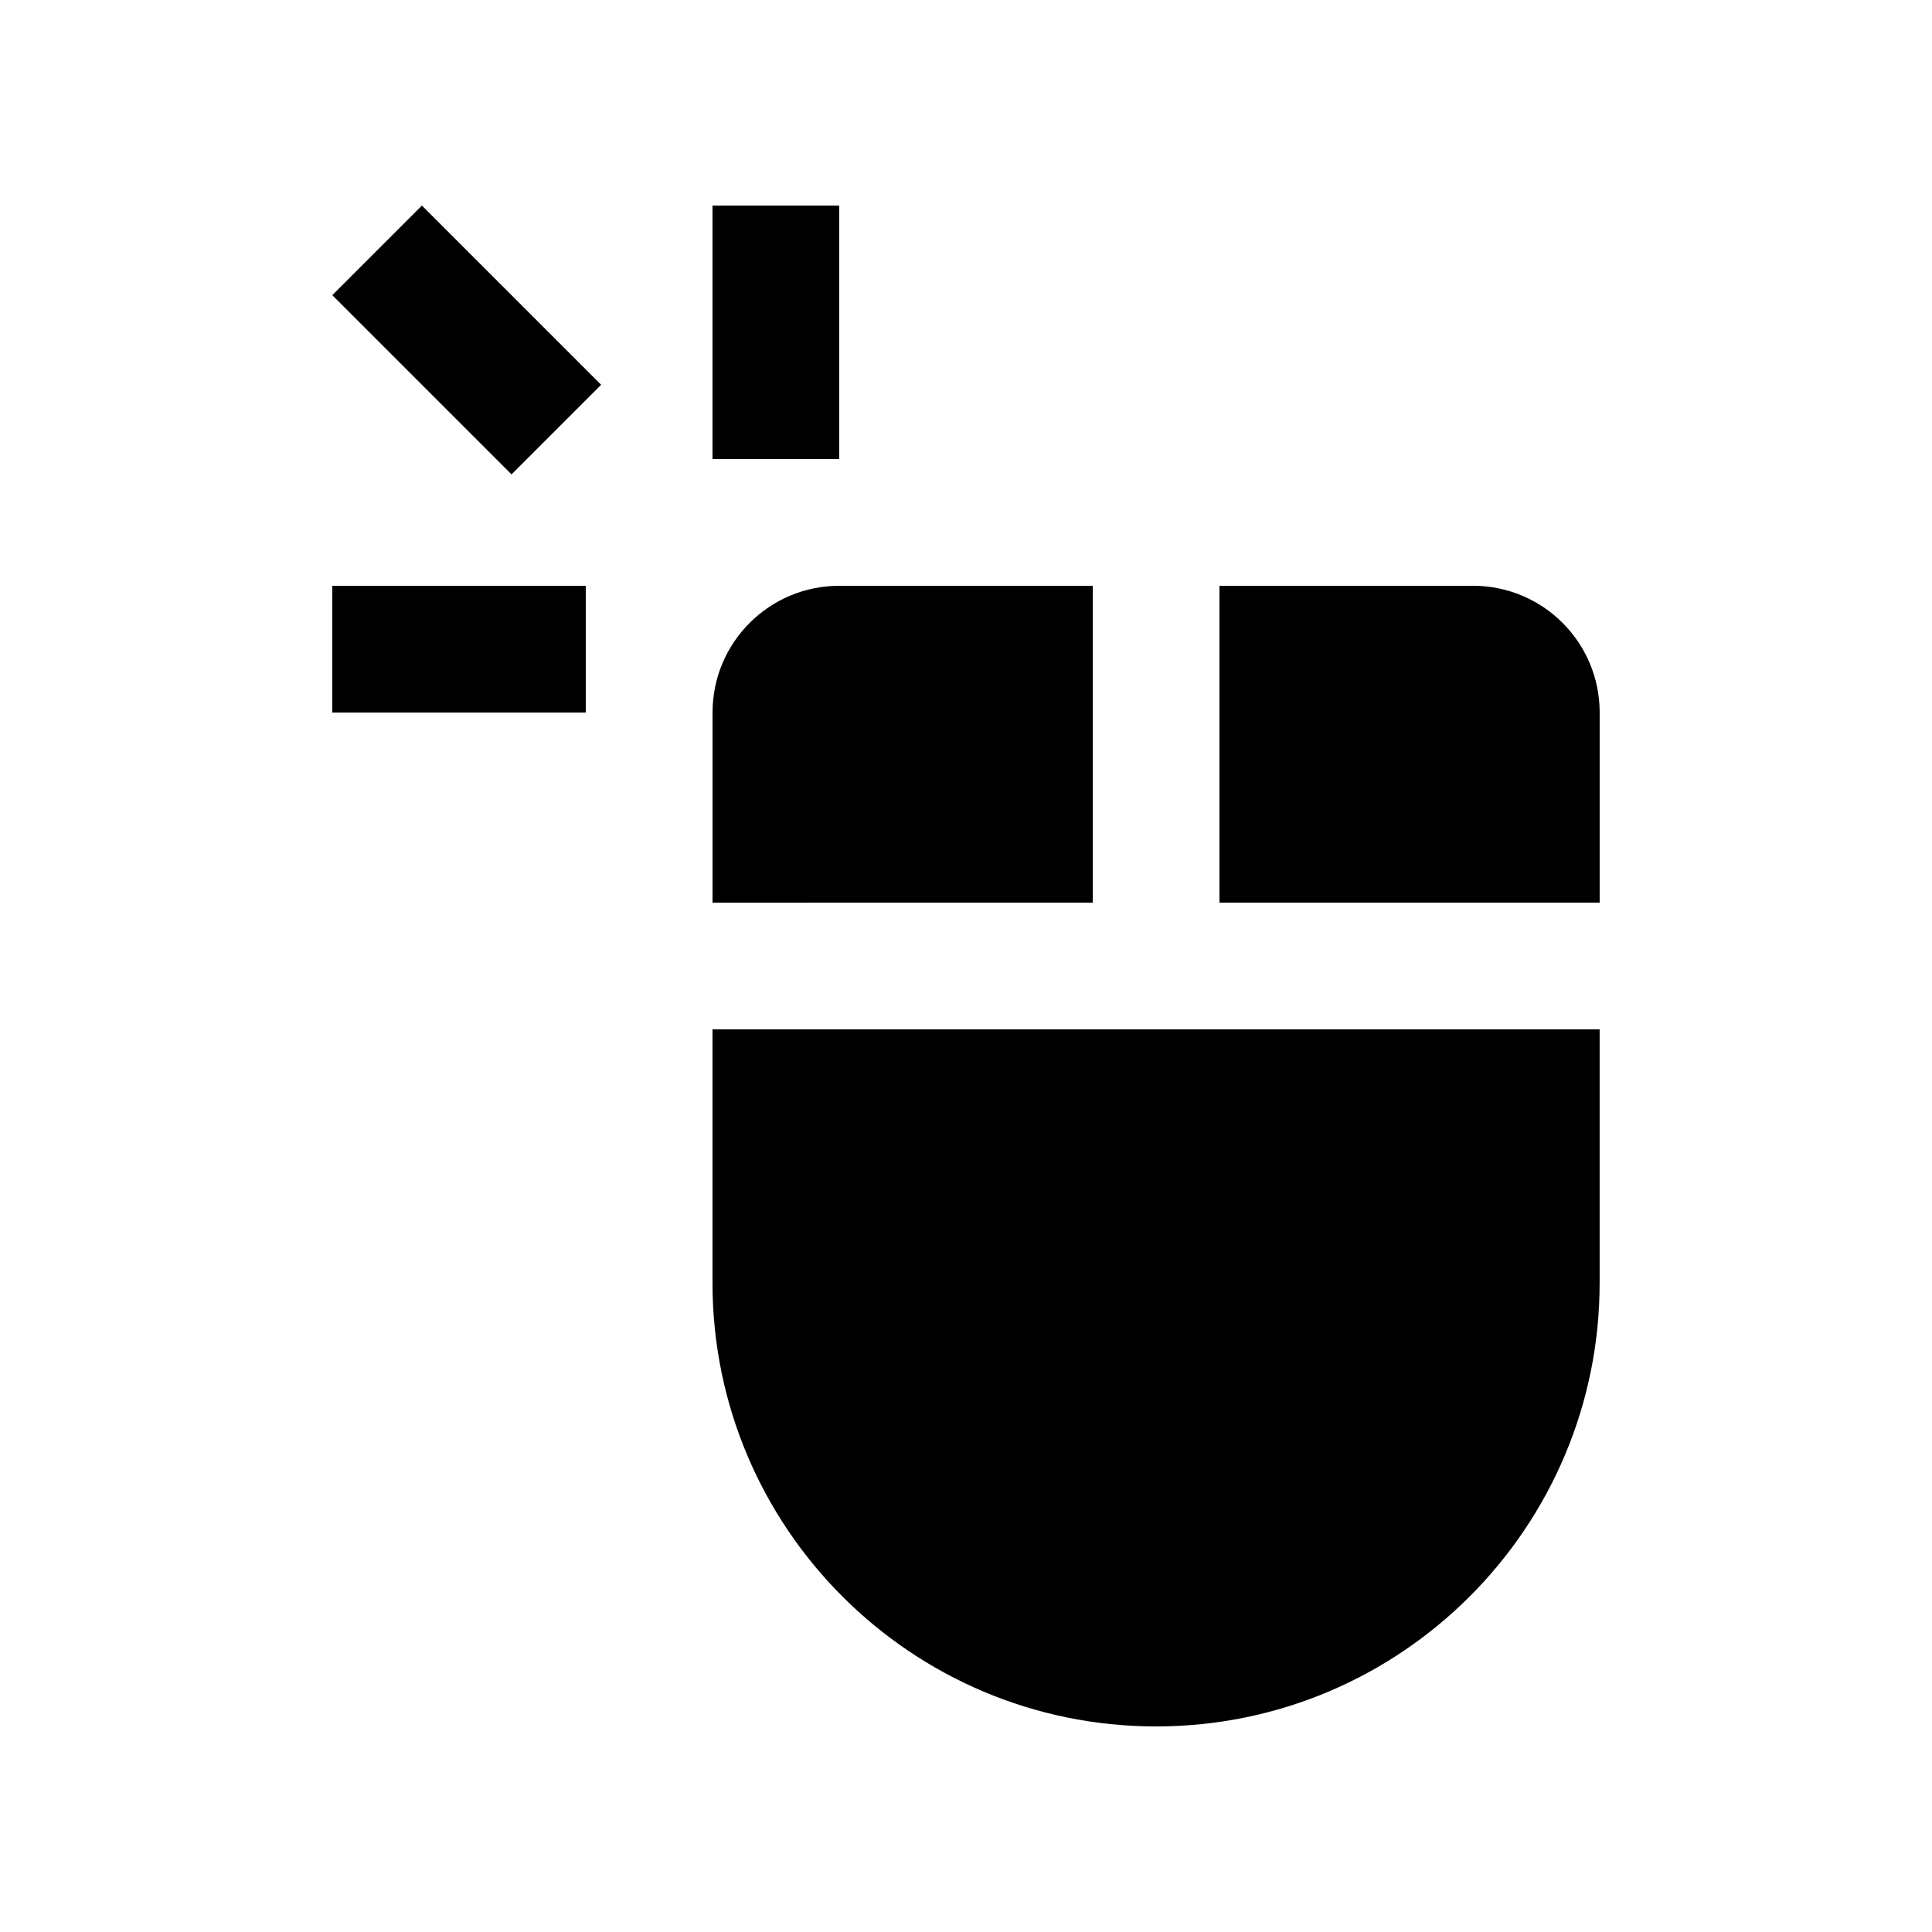
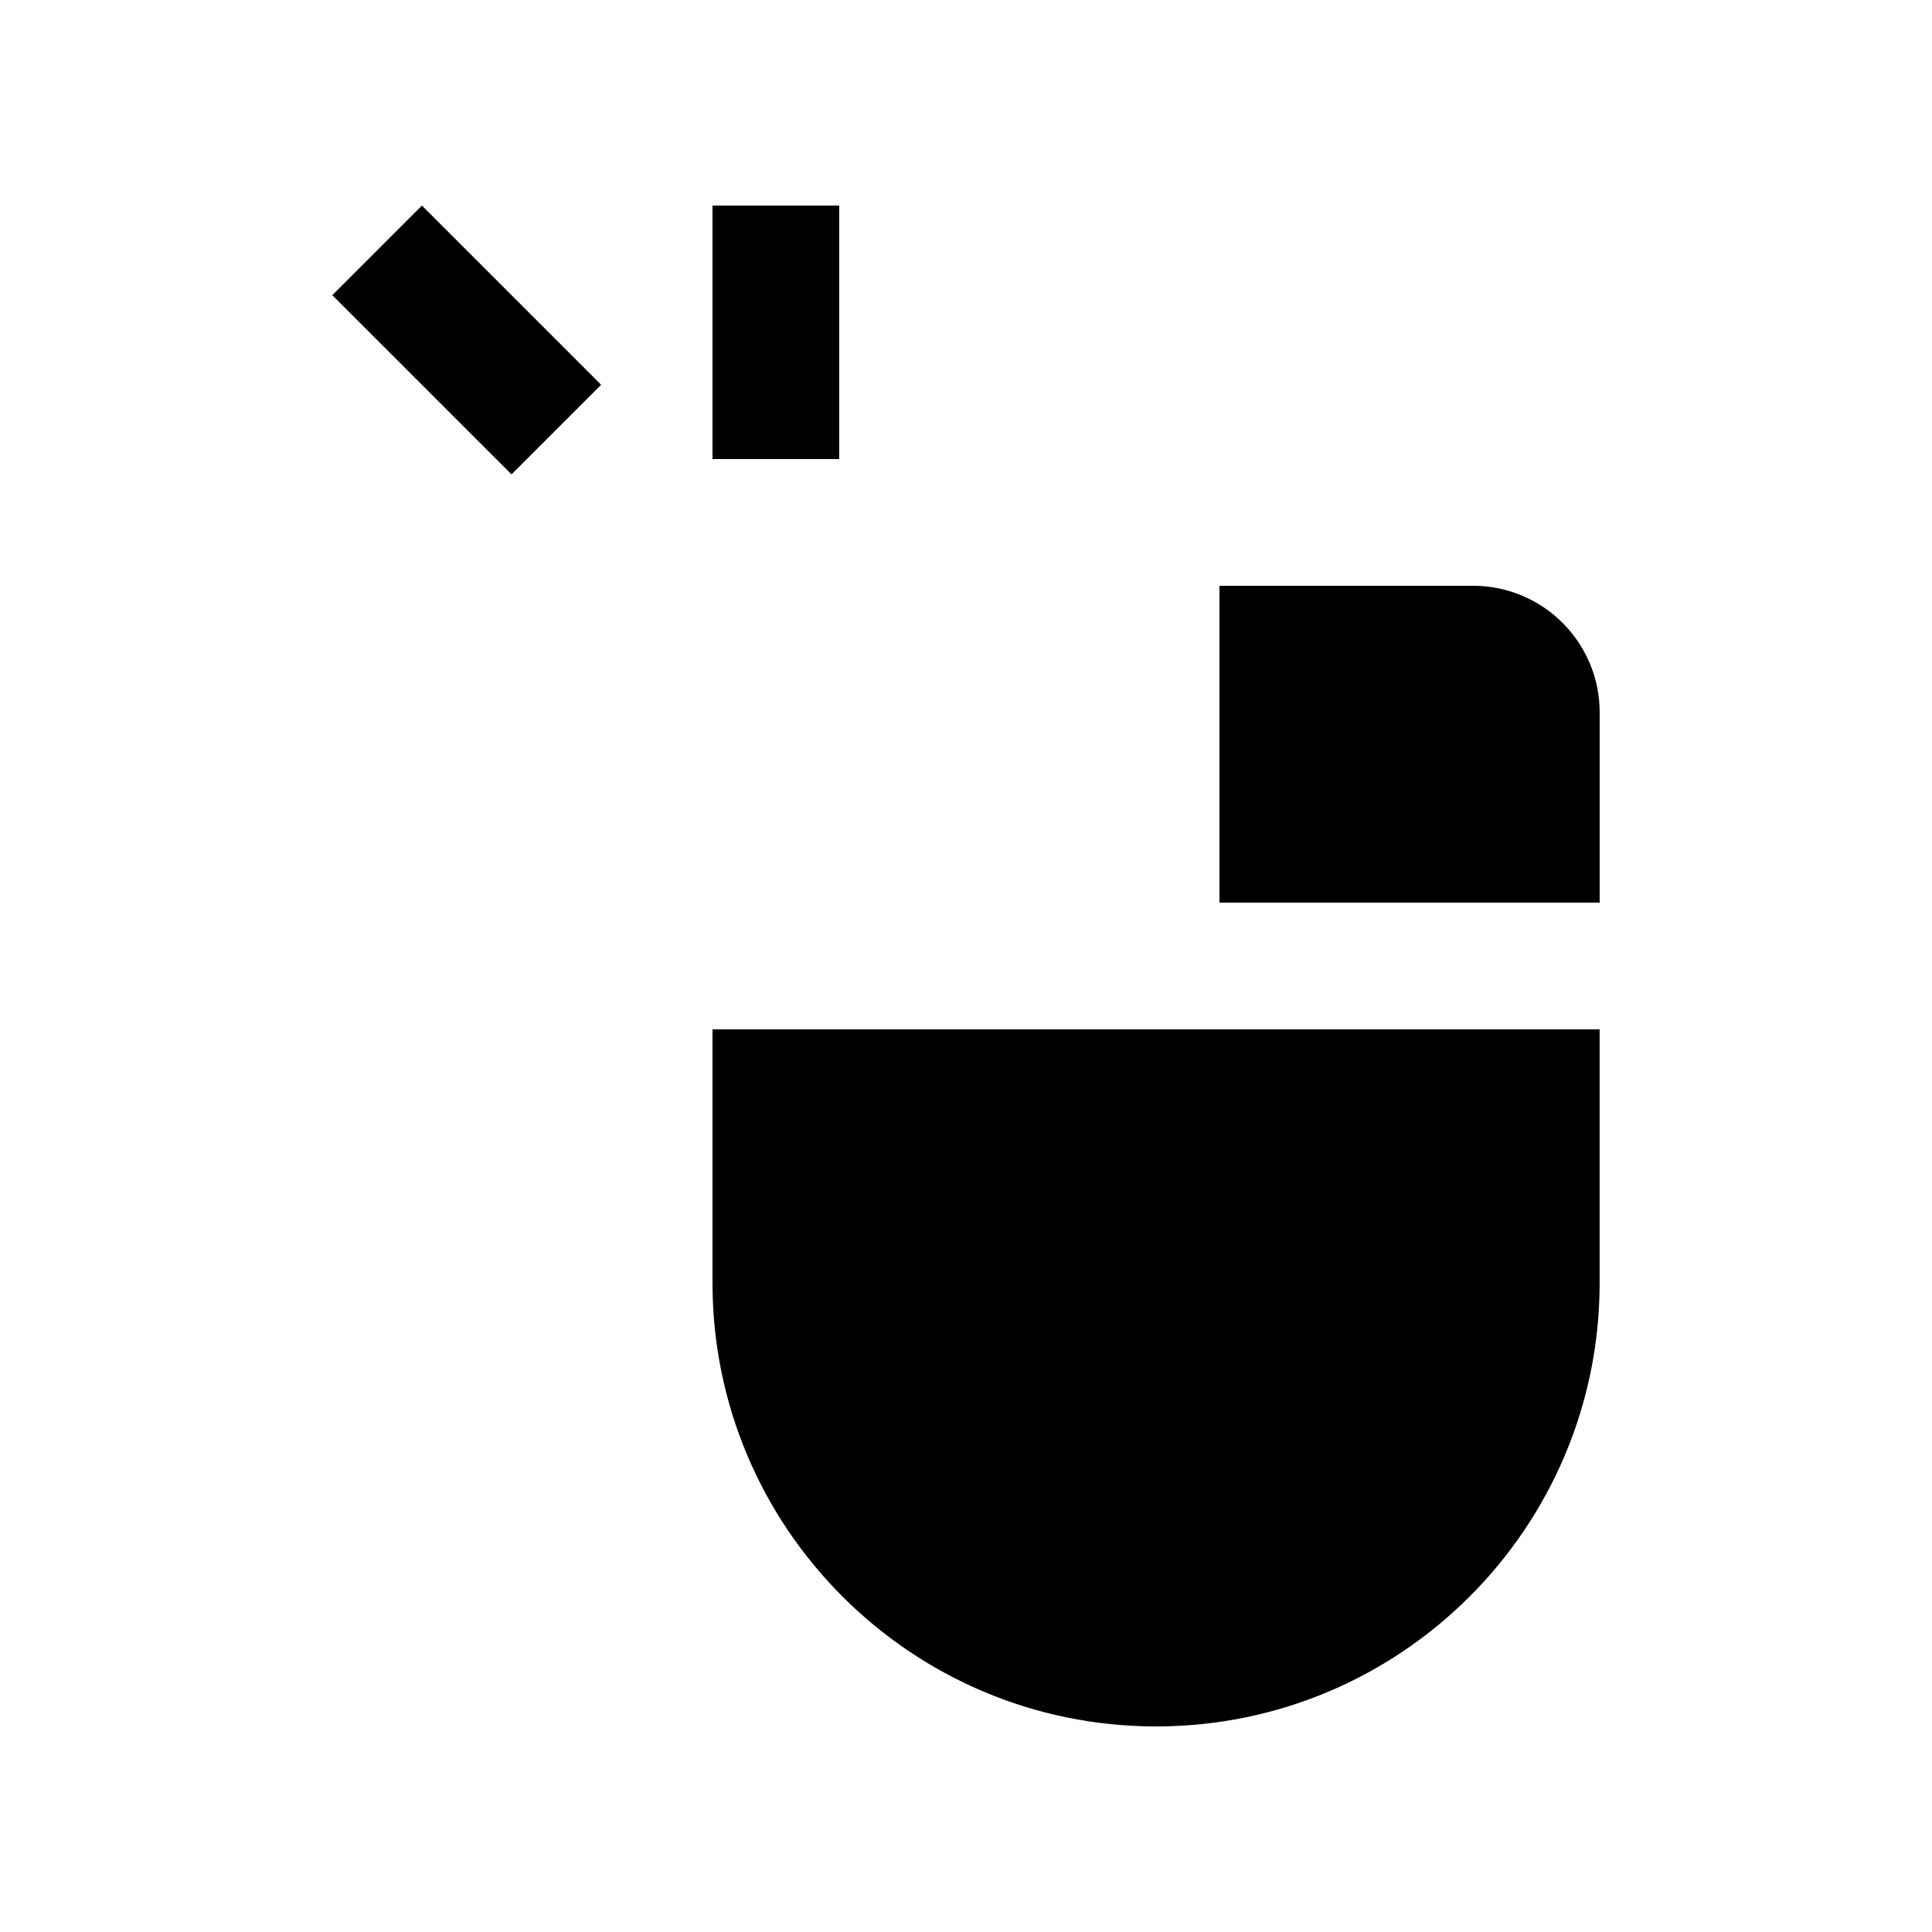
<svg xmlns="http://www.w3.org/2000/svg" fill="#000000" width="800px" height="800px" version="1.1" viewBox="144 144 512 512">
  <g>
-     <path d="m433.59 383.21v-83.969h-67.176c-18.551 0-33.582 15.02-33.582 33.59v50.383z" />
    <path d="m467.17 383.21h100.76v-50.383c0-18.57-15.02-33.59-33.582-33.59l-67.18 0.004z" />
    <path d="m332.82 416.79v67.18c0 64.91 52.645 117.55 117.55 117.55s117.55-52.645 117.55-117.55v-67.18z" />
    <path d="m332.82 198.48h33.582v67.172h-33.582z" />
-     <path d="m232.06 299.24h67.172v33.59h-67.172z" />
    <path d="m279.56 269.72-47.496-47.496 23.746-23.746 47.496 47.496z" />
  </g>
</svg>